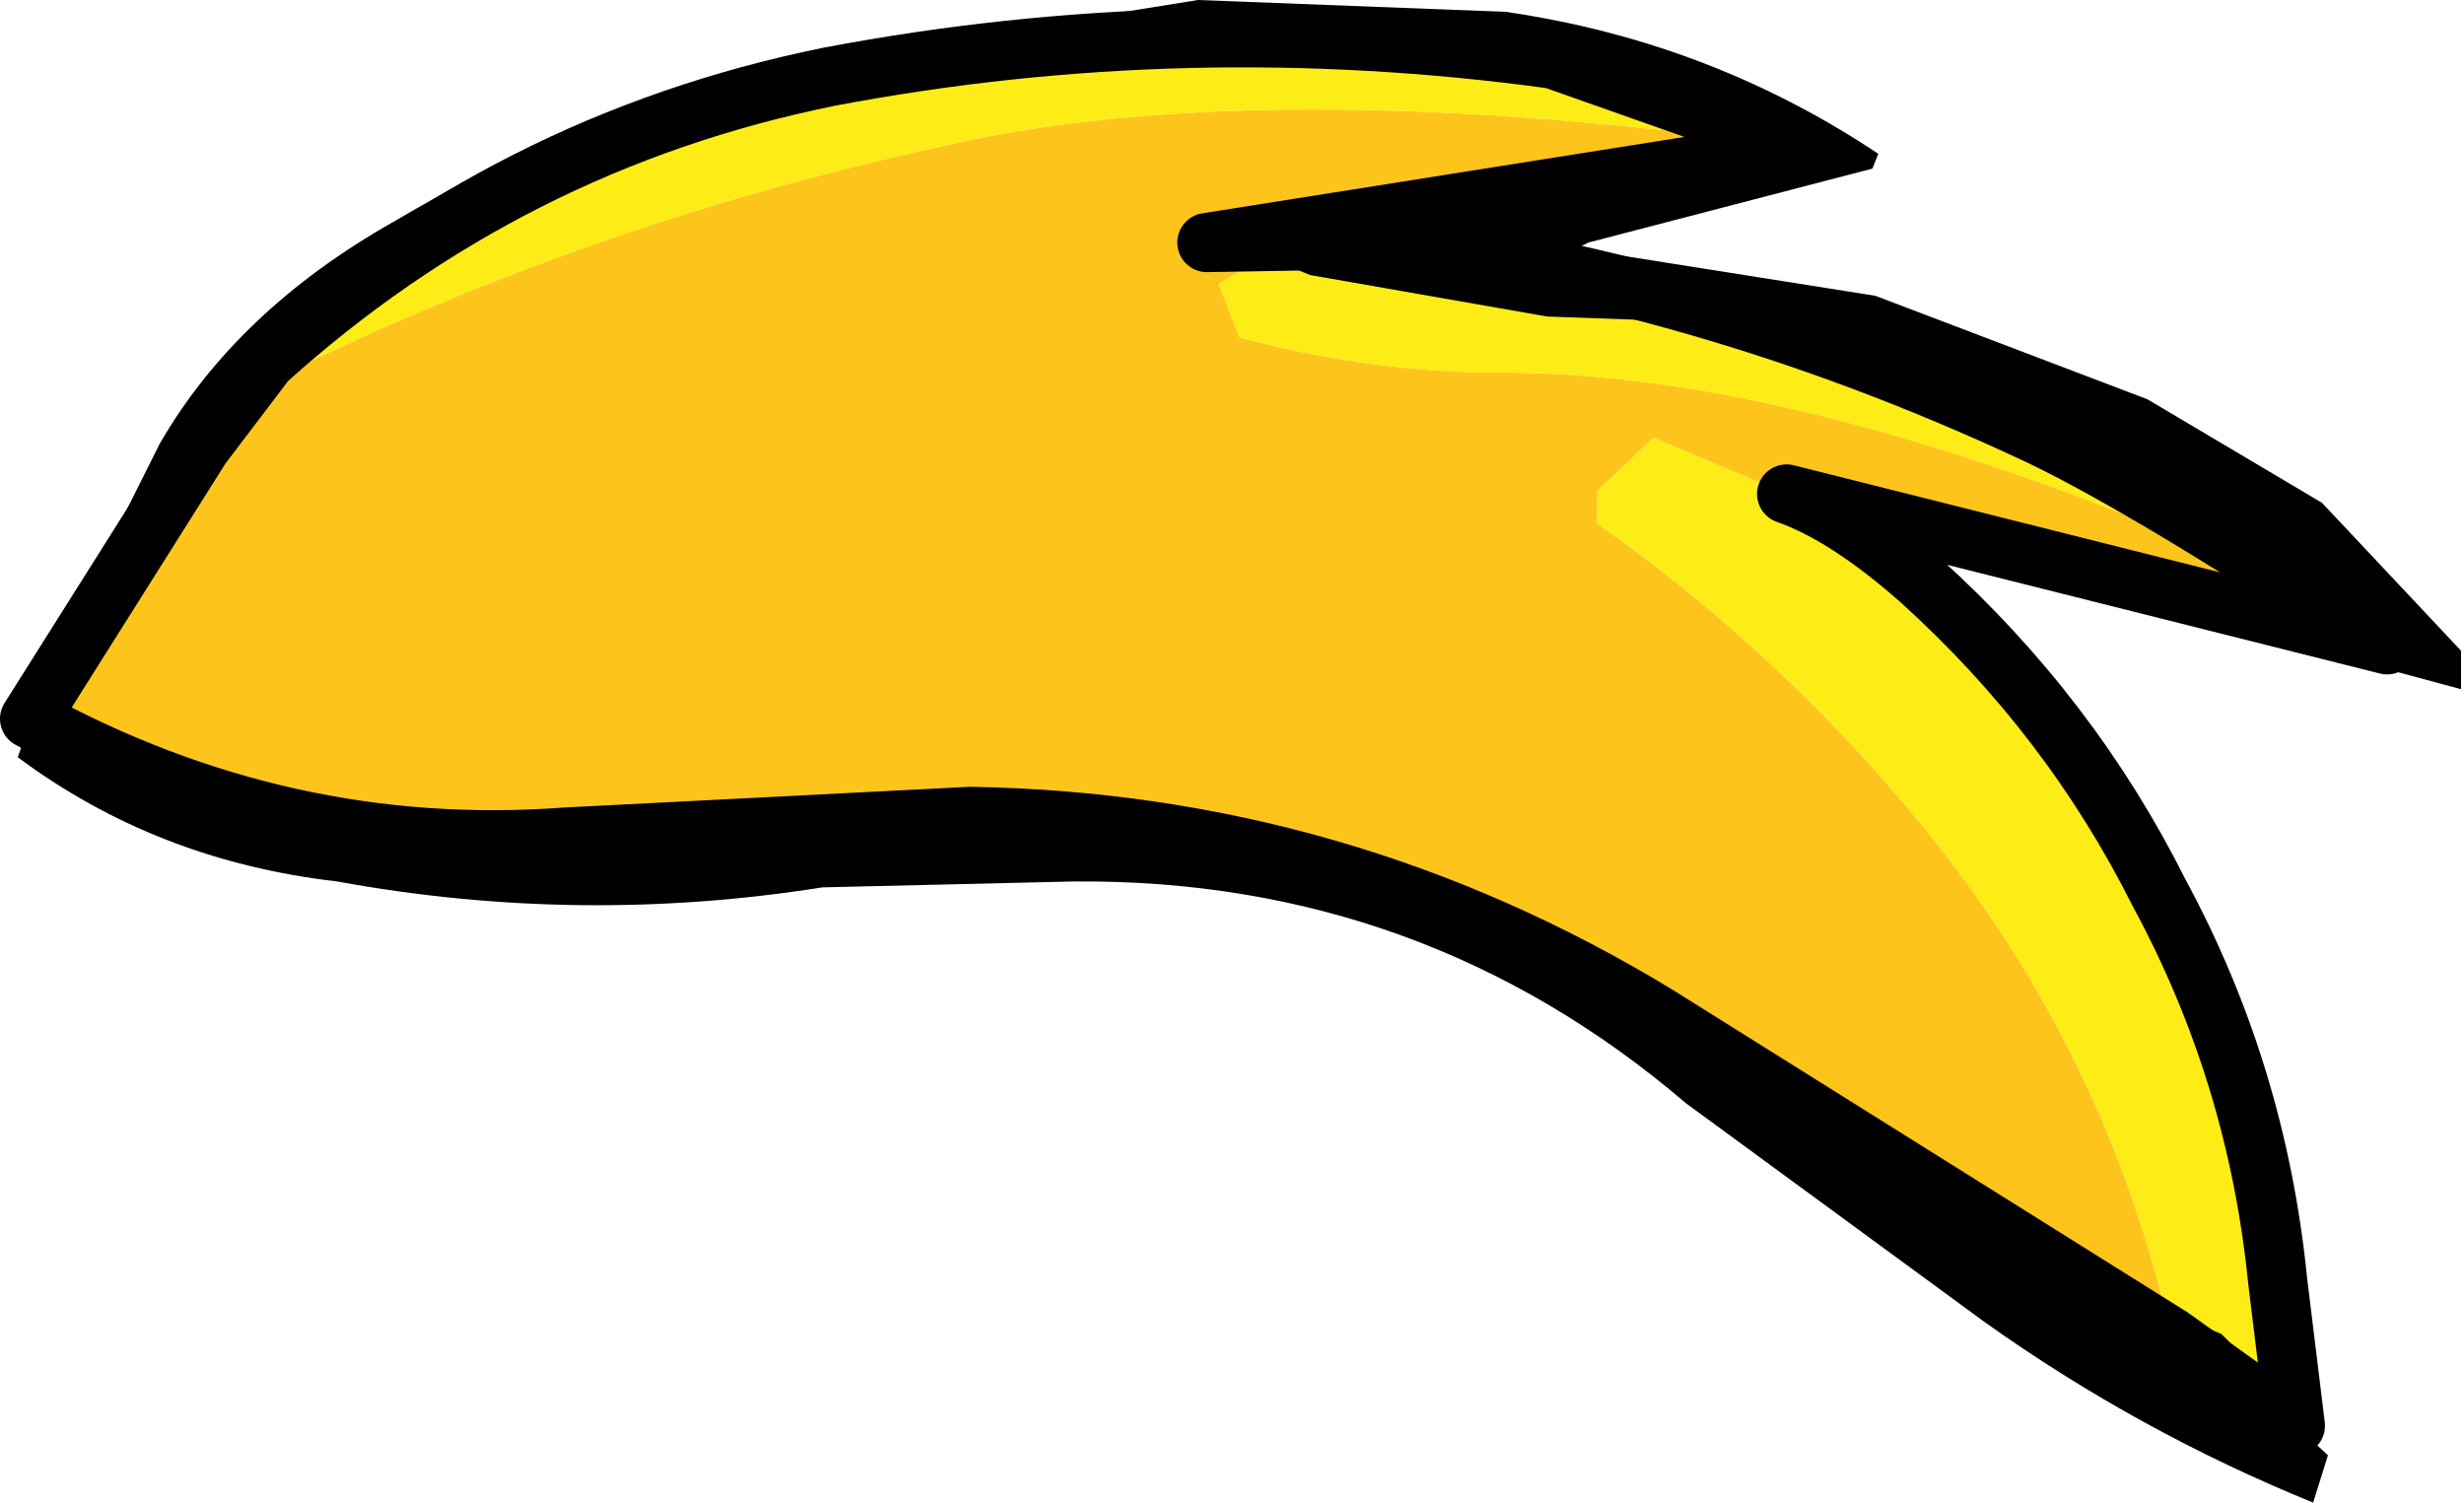
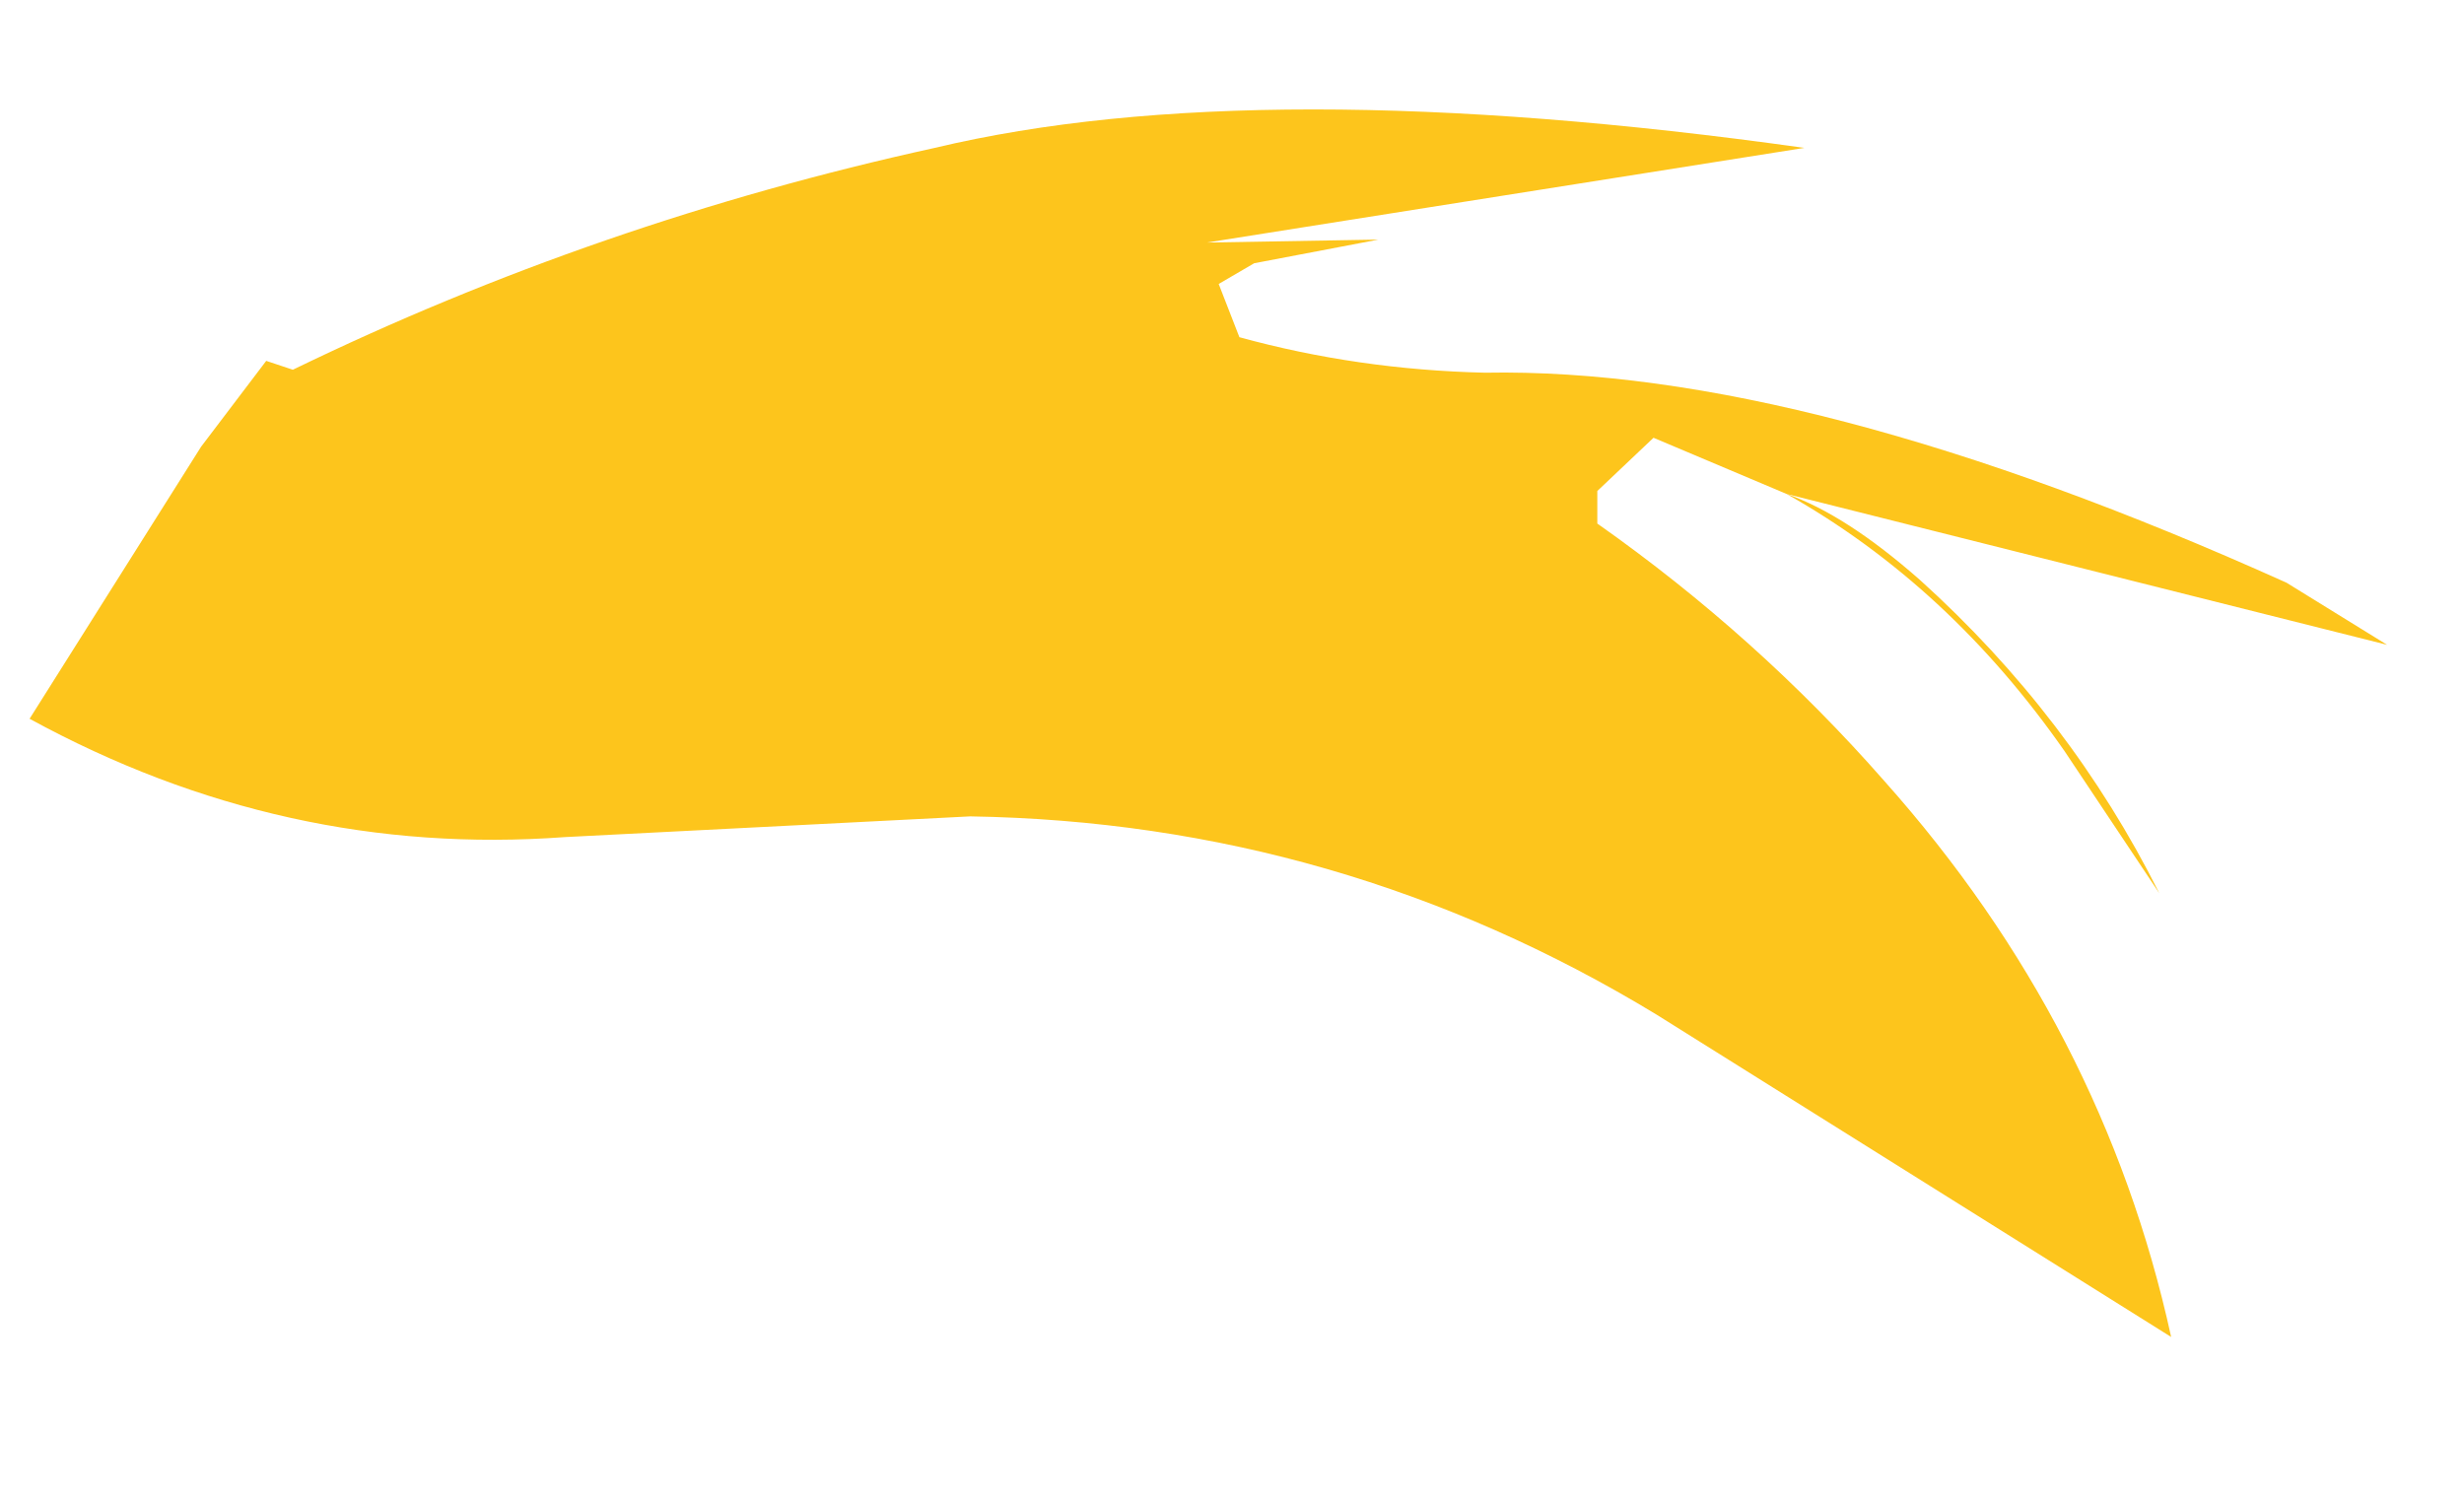
<svg xmlns="http://www.w3.org/2000/svg" height="25.4px" width="41.65px">
  <g transform="matrix(1.0, 0.0, 0.0, 1.0, 20.4, 12.35)">
    <path d="M10.1 -9.85 L0.0 -8.25 2.9 -8.3 0.8 -7.9 0.2 -7.55 0.55 -6.65 Q2.55 -6.1 4.7 -6.05 10.15 -6.15 18.25 -2.5 L19.95 -1.45 9.8 -4.0 Q10.8 -3.65 12.05 -2.55 14.6 -0.25 16.1 2.75 L14.5 0.35 Q12.55 -2.45 9.8 -4.0 L7.55 -4.95 6.6 -4.05 6.6 -3.5 Q9.3 -1.6 11.45 0.85 15.15 5.0 16.3 10.25 L7.6 4.8 Q2.25 1.55 -4.0 1.45 L-10.85 1.8 Q-15.6 2.15 -19.9 -0.2 L-17.0 -4.8 -15.9 -6.25 -15.45 -6.1 Q-10.3 -8.6 -4.6 -9.85 0.85 -11.15 10.1 -9.85" fill="#fdc51c" fill-rule="evenodd" stroke="none" />
-     <path d="M10.1 -9.85 Q0.85 -11.15 -4.6 -9.85 -10.3 -8.6 -15.45 -6.1 L-15.9 -6.25 Q-11.8 -9.95 -6.4 -11.05 -0.35 -12.2 5.85 -11.35 L10.1 -9.85 M16.3 10.25 Q15.15 5.0 11.45 0.85 9.3 -1.6 6.6 -3.5 L6.6 -4.05 7.55 -4.95 9.8 -4.0 Q12.55 -2.45 14.5 0.35 L16.1 2.75 Q17.75 5.8 18.1 9.3 L18.4 11.75 16.3 10.25 M19.95 -1.45 L18.25 -2.5 Q10.15 -6.15 4.7 -6.05 2.55 -6.1 0.55 -6.65 L0.2 -7.55 0.8 -7.9 2.9 -8.3 Q8.65 -7.55 14.15 -4.95 16.1 -4.0 19.95 -1.45" fill="#feec16" fill-rule="evenodd" stroke="none" />
-     <path d="M2.9 -8.3 L0.0 -8.25 10.1 -9.85 5.85 -11.35 Q-0.35 -12.2 -6.4 -11.05 -11.8 -9.95 -15.9 -6.25 L-17.0 -4.8 -19.9 -0.2 Q-15.6 2.15 -10.85 1.8 L-4.0 1.45 Q2.25 1.55 7.6 4.8 L16.3 10.25 18.4 11.75 18.1 9.3 Q17.75 5.8 16.1 2.75 14.6 -0.25 12.05 -2.55 10.8 -3.65 9.8 -4.0 L19.95 -1.45 Q16.1 -4.0 14.15 -4.95 8.65 -7.55 2.9 -8.3 Z" fill="none" stroke="#000000" stroke-linecap="round" stroke-linejoin="round" stroke-width="1.0" />
-     <path d="M15.2 9.95 L15.5 9.5 17.15 10.2 17.4 10.45 17.75 10.95 18.2 11.15 18.25 11.6 18.95 12.25 18.7 13.05 Q15.75 11.85 13.15 10.0 L8.1 6.3 Q3.65 2.5 -2.25 2.55 L-6.5 2.65 Q-10.6 3.3 -14.7 2.55 -17.75 2.2 -20.1 0.45 L-19.8 -0.4 Q-16.9 1.85 -13.2 2.2 L-11.15 1.9 -4.9 1.4 Q1.0 1.45 6.2 3.6 L6.45 3.95 Q8.1 4.65 9.5 5.85 12.1 8.1 15.2 9.95 M6.45 -8.25 L6.25 -8.15 11.3 -7.35 15.9 -5.6 18.85 -3.85 21.2 -1.35 21.2 -0.7 11.0 -3.45 20.4 -1.25 19.2 -2.15 Q18.25 -2.95 16.65 -3.8 L14.05 -5.15 11.7 -6.2 9.9 -6.85 5.75 -7.0 1.75 -7.7 Q0.85 -8.05 0.1 -8.7 L3.2 -8.55 6.65 -9.55 10.0 -10.2 4.25 -11.2 -1.65 -11.7 -6.8 -10.6 -11.85 -9.35 Q-12.95 -8.9 -13.85 -8.15 -15.95 -6.25 -17.35 -3.85 -18.3 -2.2 -19.75 -0.75 L-17.7 -4.85 Q-16.4 -7.1 -13.75 -8.6 -11.1 -10.15 -9.45 -10.65 L-5.75 -11.45 -0.15 -12.35 5.05 -12.15 Q8.5 -11.65 11.35 -9.75 L11.25 -9.5 6.45 -8.25" fill="#000000" fill-rule="evenodd" stroke="none" />
  </g>
</svg>